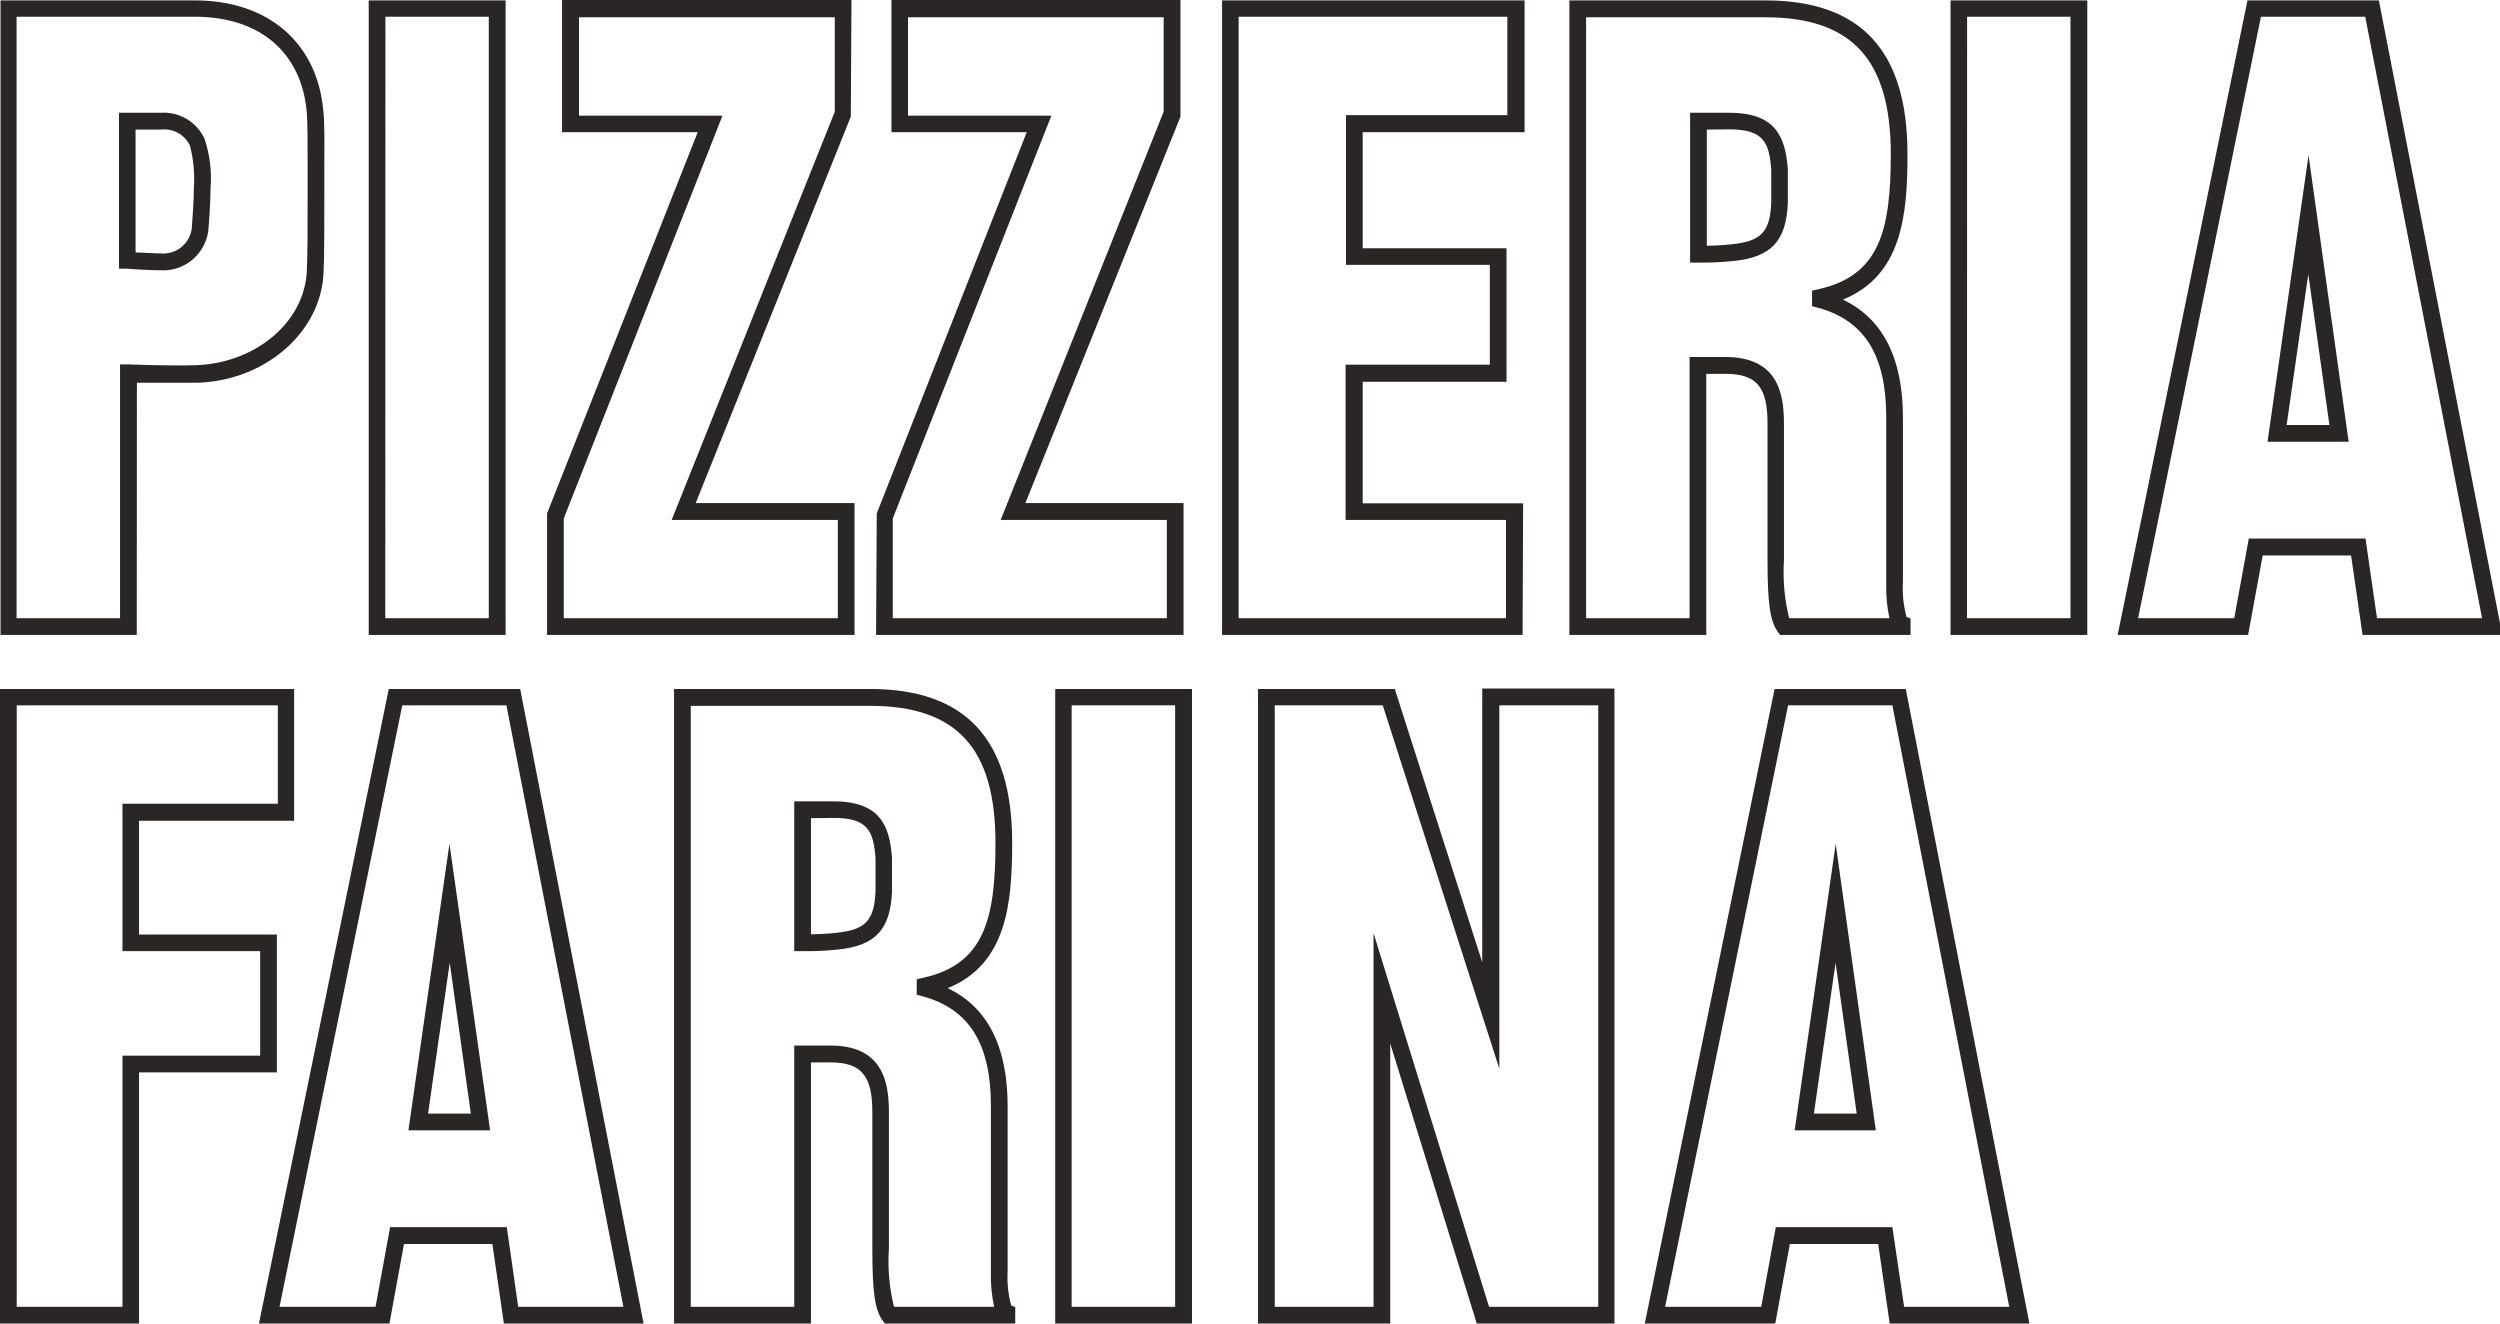
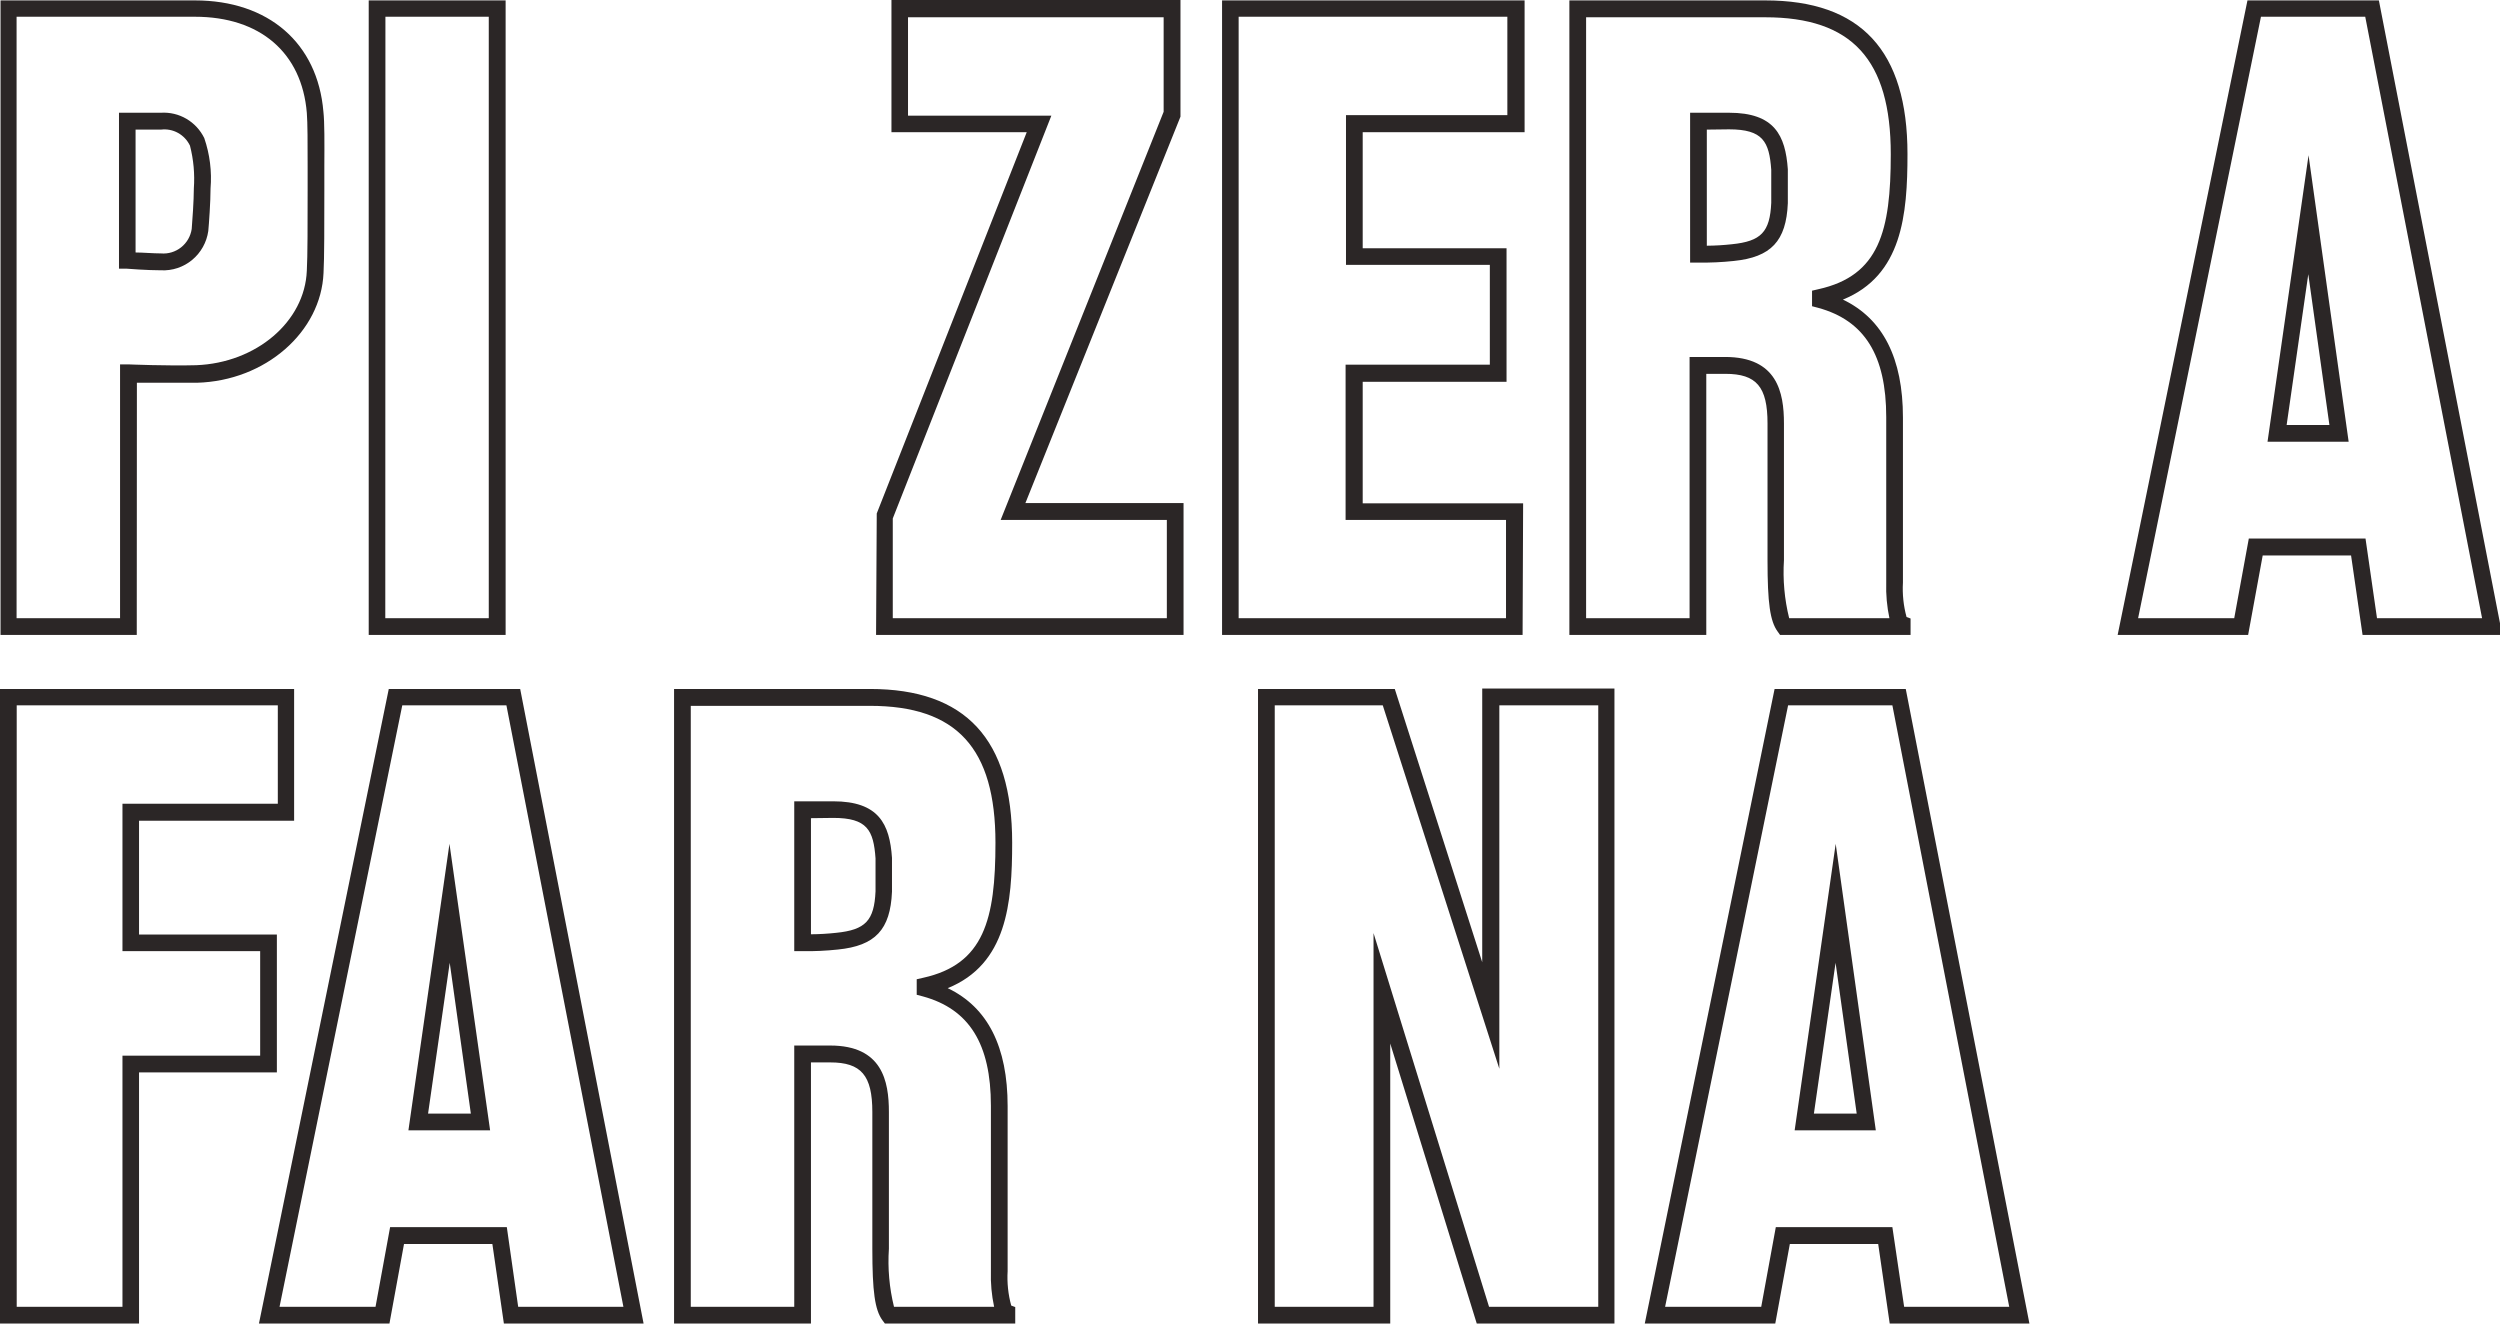
<svg xmlns="http://www.w3.org/2000/svg" width="136" height="72" viewBox="0 0 136 72" fill="none">
  <g clip-path="url(#clip0_110_728)">
    <path d="M7.44 34.542H0.029V0.022H10.604C14.604 0.022 17.28 2.343 17.593 6.074C17.658 6.647 17.651 7.763 17.644 9.056C17.644 9.489 17.644 9.923 17.644 10.356C17.644 12.119 17.644 14.109 17.6 14.844C17.469 18.053 14.444 20.719 10.713 20.822C9.571 20.822 8.167 20.822 7.447 20.822L7.44 34.542ZM0.902 33.631H6.531V19.823H7.004C7.004 19.823 9.127 19.911 10.676 19.867C13.934 19.742 16.582 17.502 16.691 14.726C16.735 13.992 16.735 12.038 16.735 10.319V9.034C16.735 7.822 16.735 6.676 16.691 6.14C16.422 2.864 14.145 0.911 10.604 0.911H0.902V33.631ZM8.756 14.704C8.029 14.704 6.938 14.623 6.887 14.616H6.473V6.133H8.756C9.24 6.103 9.722 6.218 10.141 6.463C10.56 6.709 10.899 7.074 11.113 7.514C11.414 8.393 11.53 9.326 11.454 10.253C11.454 10.988 11.367 12.185 11.331 12.567C11.243 13.183 10.93 13.744 10.454 14.139C9.977 14.535 9.372 14.736 8.756 14.704V14.704ZM7.375 13.735C7.76 13.735 8.335 13.786 8.756 13.786C9.15 13.82 9.542 13.702 9.853 13.455C10.164 13.208 10.37 12.851 10.429 12.457C10.465 12.038 10.545 10.885 10.545 10.253C10.601 9.471 10.53 8.684 10.335 7.925C10.195 7.631 9.968 7.388 9.685 7.231C9.402 7.074 9.077 7.011 8.756 7.051H7.375V13.735Z" fill="#2B2626" />
    <path d="M27.506 34.542H20.058V0.022H27.506V34.542ZM20.96 33.631H26.589V0.911H20.967L20.96 33.631Z" fill="#2B2626" />
-     <path d="M46.487 34.542H29.76V27.932L37.956 7.19H30.575V0H46.32L46.284 6.346L37.847 27.366H46.487V34.542ZM30.669 33.631H45.578V28.284H36.538L45.411 6.081V0.94H31.498V6.294H39.302L30.669 28.204V33.631Z" fill="#2B2626" />
    <path d="M64.385 34.542H47.658L47.695 27.932L55.855 7.19H48.495V0H64.218V6.346L55.782 27.366H64.385V34.542ZM48.567 33.631H63.476V28.284H54.436L63.302 6.081V0.94H49.396V6.294H57.193L48.567 28.204V33.631Z" fill="#2B2626" />
    <path d="M82.829 34.542H66.48V0.022H82.938V7.19H74.131V13.507H81.956V20.771H74.131V27.381H82.858L82.829 34.542ZM67.382 33.631H81.927V28.284H73.2V19.838H81.047V14.41H73.222V6.265H82V0.911H67.382V33.631Z" fill="#2B2626" />
    <path d="M103.935 34.542H96.836L96.705 34.358C96.291 33.793 96.153 32.809 96.153 30.473V23.033C96.153 21.043 95.556 20.337 93.862 20.337H92.822V34.542H85.374V0.022H96.029C101.236 0.022 103.767 2.754 103.767 8.38C103.767 11.685 103.476 14.99 100.255 16.298C102.436 17.341 103.52 19.493 103.52 22.717V31.692C103.483 32.323 103.55 32.956 103.716 33.565L103.935 33.646V34.542ZM97.331 33.631H102.785C102.649 32.995 102.59 32.343 102.611 31.692V22.695C102.611 19.331 101.433 17.436 98.909 16.746L98.575 16.658V15.813L98.924 15.732C102.233 14.998 102.858 12.567 102.858 8.388C102.858 3.246 100.749 0.94 96.029 0.94H86.284V33.631H91.913V19.419H93.847C96.684 19.419 97.047 21.351 97.047 23.033V30.473C96.98 31.534 97.075 32.6 97.331 33.631ZM92.393 14.285H91.942V6.133H94.058C96.538 6.133 97.127 7.367 97.258 9.21C97.258 9.357 97.258 9.482 97.258 9.621C97.258 9.761 97.258 9.959 97.258 10.128C97.258 10.297 97.258 10.473 97.258 10.65C97.258 10.826 97.258 10.936 97.258 11.054C97.171 13.118 96.342 13.992 94.313 14.197C93.675 14.265 93.034 14.294 92.393 14.285V14.285ZM92.851 7.051V13.367C93.305 13.364 93.759 13.337 94.211 13.287C95.804 13.125 96.284 12.626 96.356 11.032C96.356 10.921 96.356 10.76 96.356 10.591C96.356 10.422 96.356 10.268 96.356 10.128C96.356 9.989 96.356 9.827 96.356 9.68C96.356 9.533 96.356 9.372 96.356 9.24C96.247 7.705 95.905 7.036 94.058 7.036L92.851 7.051Z" fill="#2B2626" />
-     <path d="M113.549 34.542H106.109V0.022H113.549V34.542ZM107.004 33.631H112.633V0.911H107.011L107.004 33.631Z" fill="#2B2626" />
    <path d="M136.124 34.542H128.524L127.898 30.216H123.091L122.298 34.542H115.2L122.262 0.022H129.411L136.124 34.542ZM129.309 33.631H135.025L128.669 0.911H122.996L116.313 33.631H121.542L122.335 29.298H128.684L129.309 33.631ZM127.767 24.032H123.353L125.585 8.446L127.767 24.032ZM124.393 23.121H126.72L125.571 14.917L124.393 23.121Z" fill="#2B2626" />
  </g>
  <path d="M7.564 72H0V37.48H16V44.648H7.564V50.84H15.062V58.339H7.564V72ZM0.909 71.089H6.662V57.428H14.153V51.743H6.662V43.723H15.113V38.369H0.909V71.089Z" fill="#2B2626" />
  <path d="M35.011 72H27.411L26.785 67.674H21.978L21.186 72H14.087L21.149 37.48H28.298L35.011 72ZM28.189 71.089H33.913L27.549 38.369H21.884L15.207 71.089H20.429L21.222 66.756H27.571L28.189 71.089ZM26.662 61.49H22.218L24.451 45.904L26.662 61.49ZM23.287 60.579H25.614L24.465 52.375L23.287 60.579Z" fill="#2B2626" />
  <path d="M55.229 72H48.138L48 71.816C47.593 71.251 47.455 70.267 47.455 67.931V60.491C47.455 58.501 46.851 57.795 45.164 57.795H44.116V72H36.669V37.48H47.324C52.531 37.48 55.062 40.212 55.062 45.838C55.062 49.143 54.771 52.449 51.556 53.756C53.738 54.799 54.815 56.951 54.815 60.175V69.15C54.778 69.781 54.844 70.414 55.011 71.023L55.229 71.104V72ZM48.633 71.089H54.08C53.944 70.453 53.885 69.801 53.905 69.15V60.153C53.905 56.789 52.727 54.894 50.204 54.204L49.869 54.116V53.271L50.225 53.19C53.527 52.456 54.153 50.025 54.153 45.846C54.153 40.704 52.051 38.398 47.324 38.398H37.578V71.089H43.207V56.877H45.164C47.993 56.877 48.356 58.809 48.356 60.491V67.931C48.285 68.992 48.379 70.058 48.633 71.089ZM43.658 51.743H43.207V43.591H45.324C47.804 43.591 48.4 44.825 48.524 46.668C48.524 46.815 48.524 46.94 48.524 47.08C48.524 47.219 48.524 47.417 48.524 47.586C48.524 47.755 48.524 47.931 48.524 48.108C48.524 48.284 48.524 48.394 48.524 48.512C48.436 50.576 47.614 51.45 45.578 51.655C44.941 51.723 44.299 51.753 43.658 51.743ZM44.116 44.509V50.825C44.576 50.822 45.034 50.795 45.491 50.745C47.084 50.583 47.556 50.084 47.629 48.49C47.629 48.38 47.629 48.218 47.629 48.049C47.629 47.88 47.629 47.726 47.629 47.586C47.629 47.447 47.629 47.285 47.629 47.138C47.629 46.991 47.629 46.83 47.629 46.698C47.52 45.163 47.178 44.494 45.331 44.494L44.116 44.509Z" fill="#2B2626" />
-   <path d="M64.844 72H57.404V37.48H64.844V72ZM58.298 71.089H63.927V38.369H58.298V71.089Z" fill="#2B2626" />
  <path d="M87.826 72H80.335L75.629 56.767V72H68.436V37.48H75.876L80.633 52.346V37.458H87.826V72ZM81.004 71.089H86.945V38.369H81.564V58.141L75.222 38.369H69.346V71.089H74.72V50.759L81.004 71.089Z" fill="#2B2626" />
  <path d="M110.4 72H102.8L102.174 67.674H97.367L96.575 72H89.476L96.538 37.48H103.673L110.4 72ZM103.585 71.089H109.302L102.945 38.369H97.273L90.582 71.089H95.811L96.604 66.756H102.945L103.585 71.089ZM102.044 61.49H97.629L99.862 45.904L102.044 61.49ZM98.676 60.579H101.004L99.855 52.375L98.676 60.579Z" fill="#2B2626" />
  <defs>
    <clipPath id="clip0_110_728">
      <rect width="136" height="71.978" fill="white" />
    </clipPath>
  </defs>
</svg>